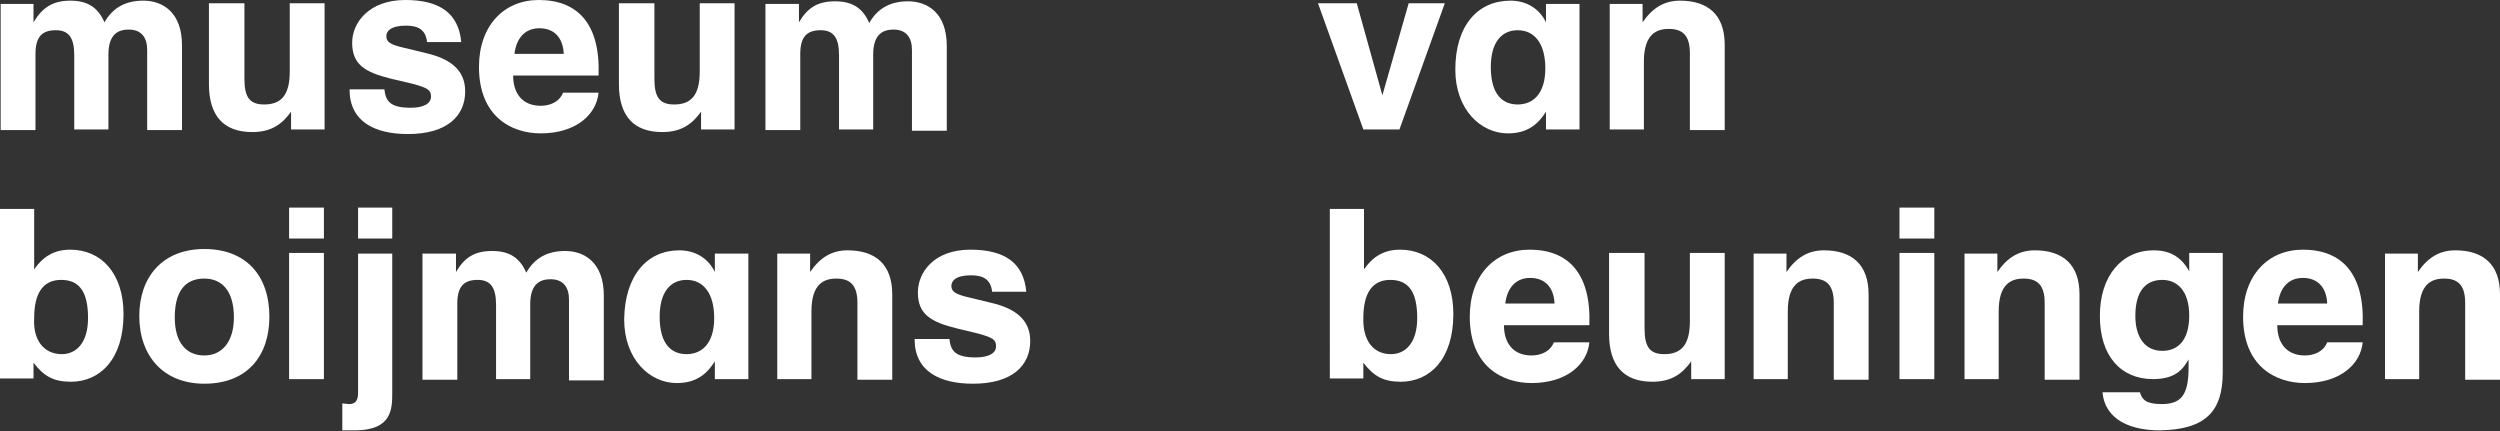
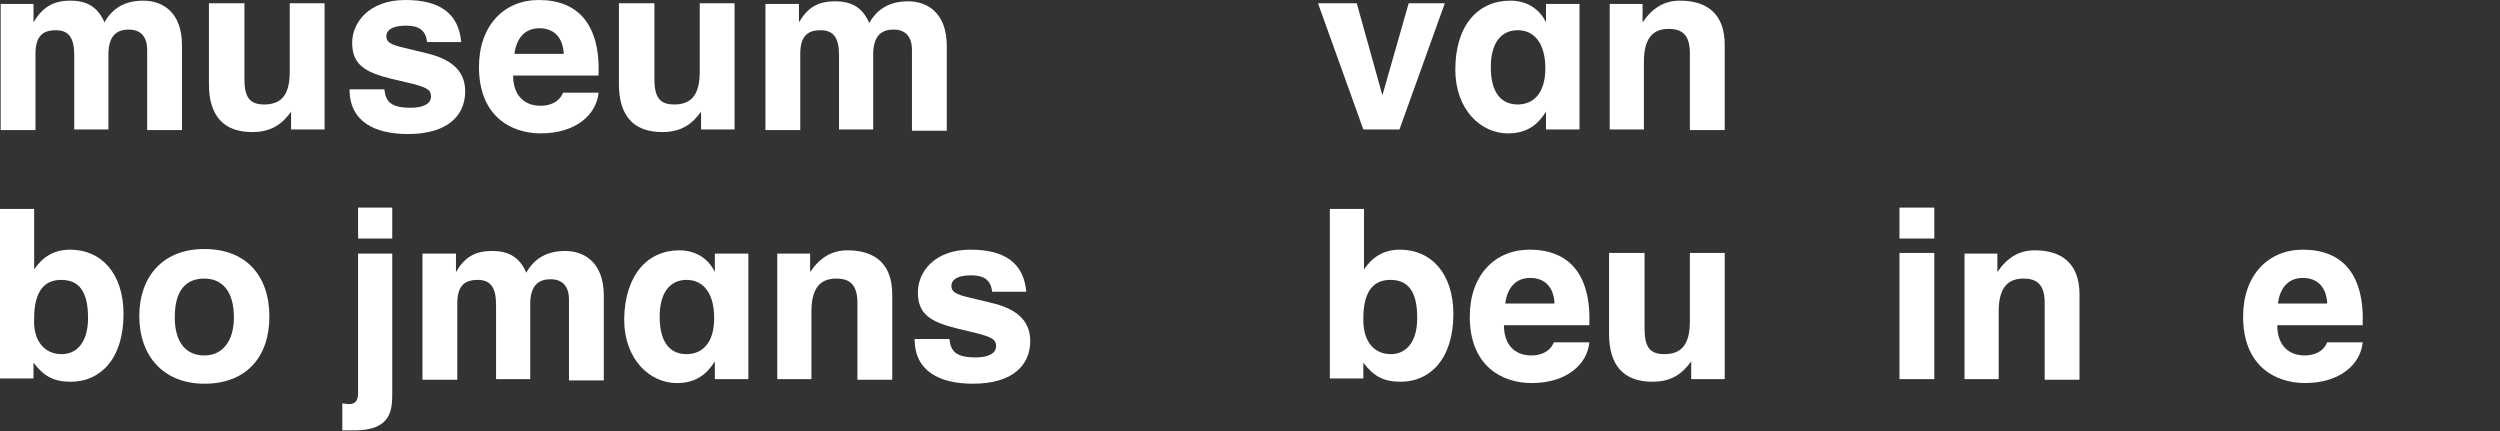
<svg xmlns="http://www.w3.org/2000/svg" version="1.1" id="Laag_1" x="0px" y="0px" viewBox="0 0 380.5 65.6" style="enable-background:new 0 0 380.5 65.6;" xml:space="preserve">
  <rect x="0" y="0" width="380.5" height="65.6" fill="#333333" stroke="none" />
  <style type="text/css">
	.st0{fill:#ffffff;}
</style>
  <g>
    <path class="st0" d="M5.1,0.6v2.8C6.4,1.2,8,0.1,10.7,0.1c2.6,0,4.2,1,5.2,3.3c1.3-2.3,3.3-3.3,5.9-3.3c3,0,5.9,1.8,5.9,6.8v12.9   h-5.3V7.6c0-1.8-0.8-3.1-2.8-3.1c-1.5,0-3.1,0.6-3.1,3.8v11.4h-5.2V8.4c0-2.6-0.8-3.8-2.8-3.8S5.4,5.5,5.4,8.2v11.6H0.1V0.6H5.1z" />
    <path class="st0" d="M37.2,0.5V12c0,2.8,0.8,3.9,3,3.9c2.5,0,3.9-1.3,3.9-5V0.5h5.3v19.2h-5.1V17c-1.3,1.8-2.9,3.1-5.9,3.1   c-4.4,0-6.6-2.5-6.6-7.3V0.5H37.2z" />
    <path class="st0" d="M61.7,0c5.2,0,8.1,2,8.5,6.4H65c-0.2-1.9-1.4-2.5-3.2-2.5c-2.4,0-3,0.9-3,1.6c0,0.9,0.6,1.3,2.8,1.8l3.3,0.8   c3.4,0.8,5.9,2.4,5.9,5.8c0,3.7-2.7,6.5-8.7,6.5c-5.1,0-8.9-1.9-8.9-6.8h5.3c0.2,1.8,0.9,2.8,4,2.8c1.9,0,3.1-0.6,3.1-1.7   c0-1-0.5-1.3-2.6-1.9L59.6,12c-4.1-1-6-2.2-6-5.5C53.6,3.5,56.1,0,61.7,0z" />
    <path class="st0" d="M82,0c5.8,0,9.4,3.5,9.1,11.5h-13c0,2.7,1.4,4.6,4.2,4.6c1.3,0,2.8-0.5,3.4-2h5.4c-0.3,3.3-3.4,6.2-8.8,6.2   c-4.5,0-9.4-2.6-9.4-10.1C72.9,3.9,76.7,0,82,0z M85.8,8.2c-0.1-2.4-1.4-3.9-3.7-3.9c-2.2,0-3.5,1.5-3.8,3.9H85.8z" />
    <path class="st0" d="M99.6,0.5V12c0,2.8,0.8,3.9,3,3.9c2.5,0,3.9-1.3,3.9-5V0.5h5.3v19.2h-5.1V17c-1.3,1.8-2.9,3.1-5.9,3.1   c-4.4,0-6.6-2.5-6.6-7.3V0.5H99.6z" />
    <path class="st0" d="M121.6,0.6v2.8c1.3-2.2,2.8-3.2,5.5-3.2c2.6,0,4.2,1,5.2,3.3c1.3-2.3,3.3-3.3,5.9-3.3c3,0,5.9,1.8,5.9,6.8   v12.9h-5.3V7.6c0-1.8-0.8-3.1-2.8-3.1c-1.5,0-3.1,0.6-3.1,3.8v11.4h-5.2V8.4c0-2.6-0.8-3.8-2.8-3.8s-3.1,0.9-3.1,3.6v11.6h-5.3V0.6   H121.6z" />
    <path class="st0" d="M206.5,0.5l3.9,14l4-14h5.5L213,19.7h-5.5l-6.9-19.2H206.5z" />
    <path class="st0" d="M229.9,0.1c2.4,0,4.4,1.2,5.4,3.3V0.6h5.1v19.1h-5.1V17c-1.2,1.9-2.8,3.3-5.8,3.3c-4.1,0-8-3.6-8-9.7   C221.5,3.9,224.9,0.1,229.9,0.1z M231,15.9c2.3,0,4.2-1.6,4.2-5.5c0-3.7-1.6-5.8-4.2-5.8c-2.5,0-4.1,1.9-4.1,5.6   C226.9,14.4,228.7,15.9,231,15.9z" />
    <path class="st0" d="M250,0.6v2.8c1.5-2.2,3.3-3.3,5.7-3.3c4.2,0,6.8,2.1,6.8,6.7v13h-5.3V8.1c0-2.7-1.1-3.7-3.2-3.7   c-1.9,0-3.8,0.8-3.8,5v10.3H245V0.6H250z" />
    <path class="st0" d="M5.2,31.8V41c1.3-1.9,3-3,5.5-3c4.7,0,8.1,3.6,8.1,9.8c0,6.9-3.6,10.3-8,10.3c-2.6,0-4.1-0.8-5.7-2.9v2.4H0   V31.8H5.2z M9.4,53.9c2.2,0,4-1.7,4-5.5c0-4.1-1.4-5.8-4.1-5.8c-2.8,0-4.1,2.1-4.1,5.8C5,51.8,6.7,53.9,9.4,53.9z" />
    <path class="st0" d="M31.1,37.9c6.3,0,9.9,4,9.9,10.3c0,5.9-3.3,10.2-9.9,10.2c-6.2,0-9.9-4.2-9.9-10.3   C21.2,42.2,24.7,37.9,31.1,37.9z M31.1,54.1c2.7,0,4.5-2.1,4.5-5.8c0-4-1.8-5.9-4.5-5.9c-2.1,0-4.5,1-4.5,5.9   C26.6,52.1,28.3,54.1,31.1,54.1z" />
-     <path class="st0" d="M49.3,31.6v4.7H44v-4.7C44,31.6,49.3,31.6,49.3,31.6z M49.3,38.5v19.2H44V38.5H49.3z" />
    <path class="st0" d="M59.7,38.6v21.1c0,2.5,0,5.8-5.7,5.8c-0.6,0-1.3,0-1.9,0v-4.1c0.3,0,0.7,0.1,1,0.1c0.8,0,1.4-0.3,1.4-1.7V38.6   H59.7z M59.7,31.6v4.7h-5.2v-4.7C54.5,31.6,59.7,31.6,59.7,31.6z" />
    <path class="st0" d="M69.4,38.6v2.8c1.3-2.2,2.8-3.2,5.5-3.2c2.6,0,4.2,1,5.2,3.3c1.3-2.3,3.3-3.3,5.9-3.3c3,0,5.9,1.8,5.9,6.8   v12.9h-5.3V45.6c0-1.8-0.8-3.1-2.8-3.1c-1.5,0-3.1,0.6-3.1,3.8v11.4h-5.2V46.4c0-2.6-0.8-3.8-2.8-3.8s-3.1,0.9-3.1,3.6v11.6h-5.3   V38.6H69.4z" />
    <path class="st0" d="M103.4,38.1c2.4,0,4.4,1.2,5.4,3.3v-2.8h5.1v19.1h-5.1V55c-1.2,1.9-2.8,3.3-5.8,3.3c-4.1,0-8-3.6-8-9.7   C95.1,41.9,98.5,38.1,103.4,38.1z M104.5,53.9c2.3,0,4.2-1.6,4.2-5.5c0-3.7-1.6-5.8-4.2-5.8c-2.5,0-4.1,1.9-4.1,5.6   C100.4,52.4,102.2,53.9,104.5,53.9z" />
    <path class="st0" d="M123.3,38.6v2.8c1.5-2.2,3.3-3.3,5.7-3.3c4.2,0,6.8,2.1,6.8,6.7v13h-5.3V46.1c0-2.7-1.1-3.7-3.2-3.7   c-1.9,0-3.8,0.8-3.8,5v10.3h-5.2V38.6H123.3z" />
    <path class="st0" d="M147.7,38c5.2,0,8.1,2,8.5,6.4H151c-0.2-1.9-1.4-2.5-3.2-2.5c-2.4,0-3,0.9-3,1.6c0,0.9,0.6,1.3,2.8,1.8   l3.3,0.8c3.4,0.8,5.9,2.4,5.9,5.8c0,3.7-2.7,6.5-8.7,6.5c-5.1,0-8.9-1.9-8.9-6.8h5.3c0.2,1.8,0.9,2.8,4,2.8c1.9,0,3.1-0.6,3.1-1.7   c0-1-0.5-1.3-2.6-1.9l-3.3-0.8c-4.1-1-6-2.2-6-5.5C139.7,41.5,142.1,38,147.7,38z" />
    <path class="st0" d="M207.6,31.8V41c1.3-1.9,3-3,5.5-3c4.7,0,8.1,3.6,8.1,9.8c0,6.9-3.6,10.3-8,10.3c-2.6,0-4.1-0.8-5.7-2.9v2.4   h-5.1V31.8H207.6z M211.7,53.9c2.2,0,4-1.7,4-5.5c0-4.1-1.4-5.8-4.1-5.8c-2.8,0-4.1,2.1-4.1,5.8C207.4,51.8,209,53.9,211.7,53.9z" />
    <path class="st0" d="M232.8,38c5.8,0,9.4,3.5,9.1,11.5h-13c0,2.7,1.4,4.6,4.2,4.6c1.3,0,2.8-0.5,3.4-2h5.4   c-0.3,3.3-3.4,6.2-8.8,6.2c-4.5,0-9.4-2.6-9.4-10.1C223.7,41.9,227.5,38,232.8,38z M236.6,46.2c-0.1-2.4-1.4-3.9-3.7-3.9   c-2.2,0-3.5,1.5-3.8,3.9H236.6z" />
    <path class="st0" d="M250.3,38.5V50c0,2.8,0.8,3.9,3,3.9c2.5,0,3.9-1.3,3.9-5V38.5h5.3v19.2h-5.1V55c-1.3,1.8-2.9,3.1-5.9,3.1   c-4.4,0-6.6-2.5-6.6-7.3V38.5H250.3z" />
-     <path class="st0" d="M271.9,38.6v2.8c1.5-2.2,3.3-3.3,5.7-3.3c4.2,0,6.8,2.1,6.8,6.7v13h-5.3V46.1c0-2.7-1.1-3.7-3.2-3.7   c-1.9,0-3.8,0.8-3.8,5v10.3h-5.2V38.6H271.9z" />
    <path class="st0" d="M294.4,31.6v4.7h-5.3v-4.7C289.1,31.6,294.4,31.6,294.4,31.6z M294.4,38.5v19.2h-5.3V38.5H294.4z" />
    <path class="st0" d="M304,38.6v2.8c1.5-2.2,3.3-3.3,5.7-3.3c4.2,0,6.8,2.1,6.8,6.7v13h-5.3V46.1c0-2.7-1.1-3.7-3.2-3.7   c-1.9,0-3.8,0.8-3.8,5v10.3H299V38.6H304z" />
-     <path class="st0" d="M327.8,38.1c2.2,0,4.1,0.8,5.4,3.2v-2.8h5.1v18.2c0,5.9-2.6,8.7-9.6,8.8c-4.1,0-8.3-1.4-8.7-5.8h5.7   c0.3,1.1,0.9,1.8,3.3,1.8c2.9,0,4.1-1.3,4.1-5.5v-1.3c-0.8,1.4-1.9,3-5.4,3c-4.9,0-8.1-3.5-8.1-9.6C319.6,41.9,323,38.1,327.8,38.1   z M329.1,53.4c2.3,0,4.1-1.5,4.1-5.4c0-3.7-1.8-5.4-4.1-5.4c-2.6,0-4.1,1.8-4.1,5.5C325,51.1,326.3,53.4,329.1,53.4z" />
    <path class="st0" d="M350.5,38c5.8,0,9.4,3.5,9.1,11.5h-13c0,2.7,1.4,4.6,4.2,4.6c1.3,0,2.8-0.5,3.4-2h5.4   c-0.3,3.3-3.4,6.2-8.8,6.2c-4.5,0-9.4-2.6-9.4-10.1C341.4,41.9,345.2,38,350.5,38z M354.2,46.2c-0.1-2.4-1.4-3.9-3.7-3.9   c-2.2,0-3.5,1.5-3.8,3.9H354.2z" />
-     <path class="st0" d="M368,38.6v2.8c1.5-2.2,3.3-3.3,5.7-3.3c4.2,0,6.8,2.1,6.8,6.7v13h-5.3V46.1c0-2.7-1.1-3.7-3.2-3.7   c-1.9,0-3.8,0.8-3.8,5v10.3H363V38.6H368z" />
  </g>
</svg>